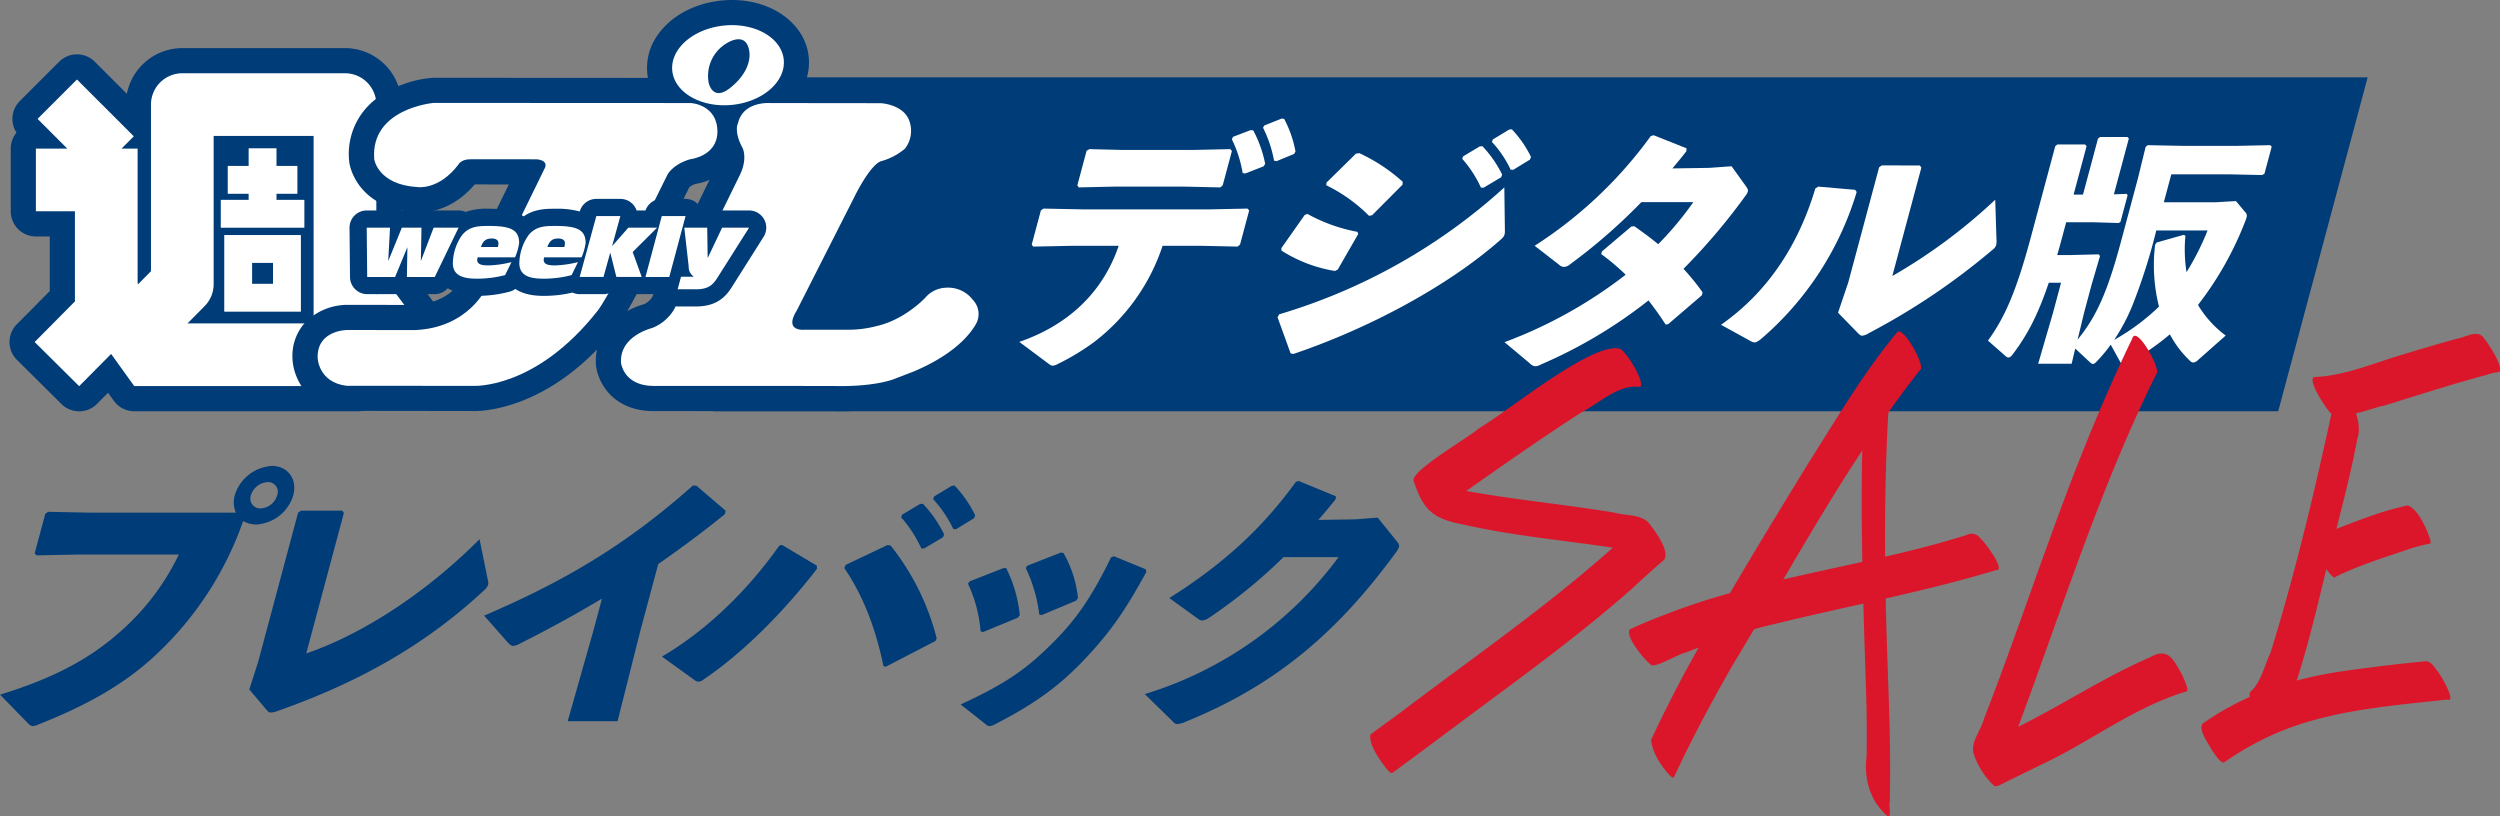
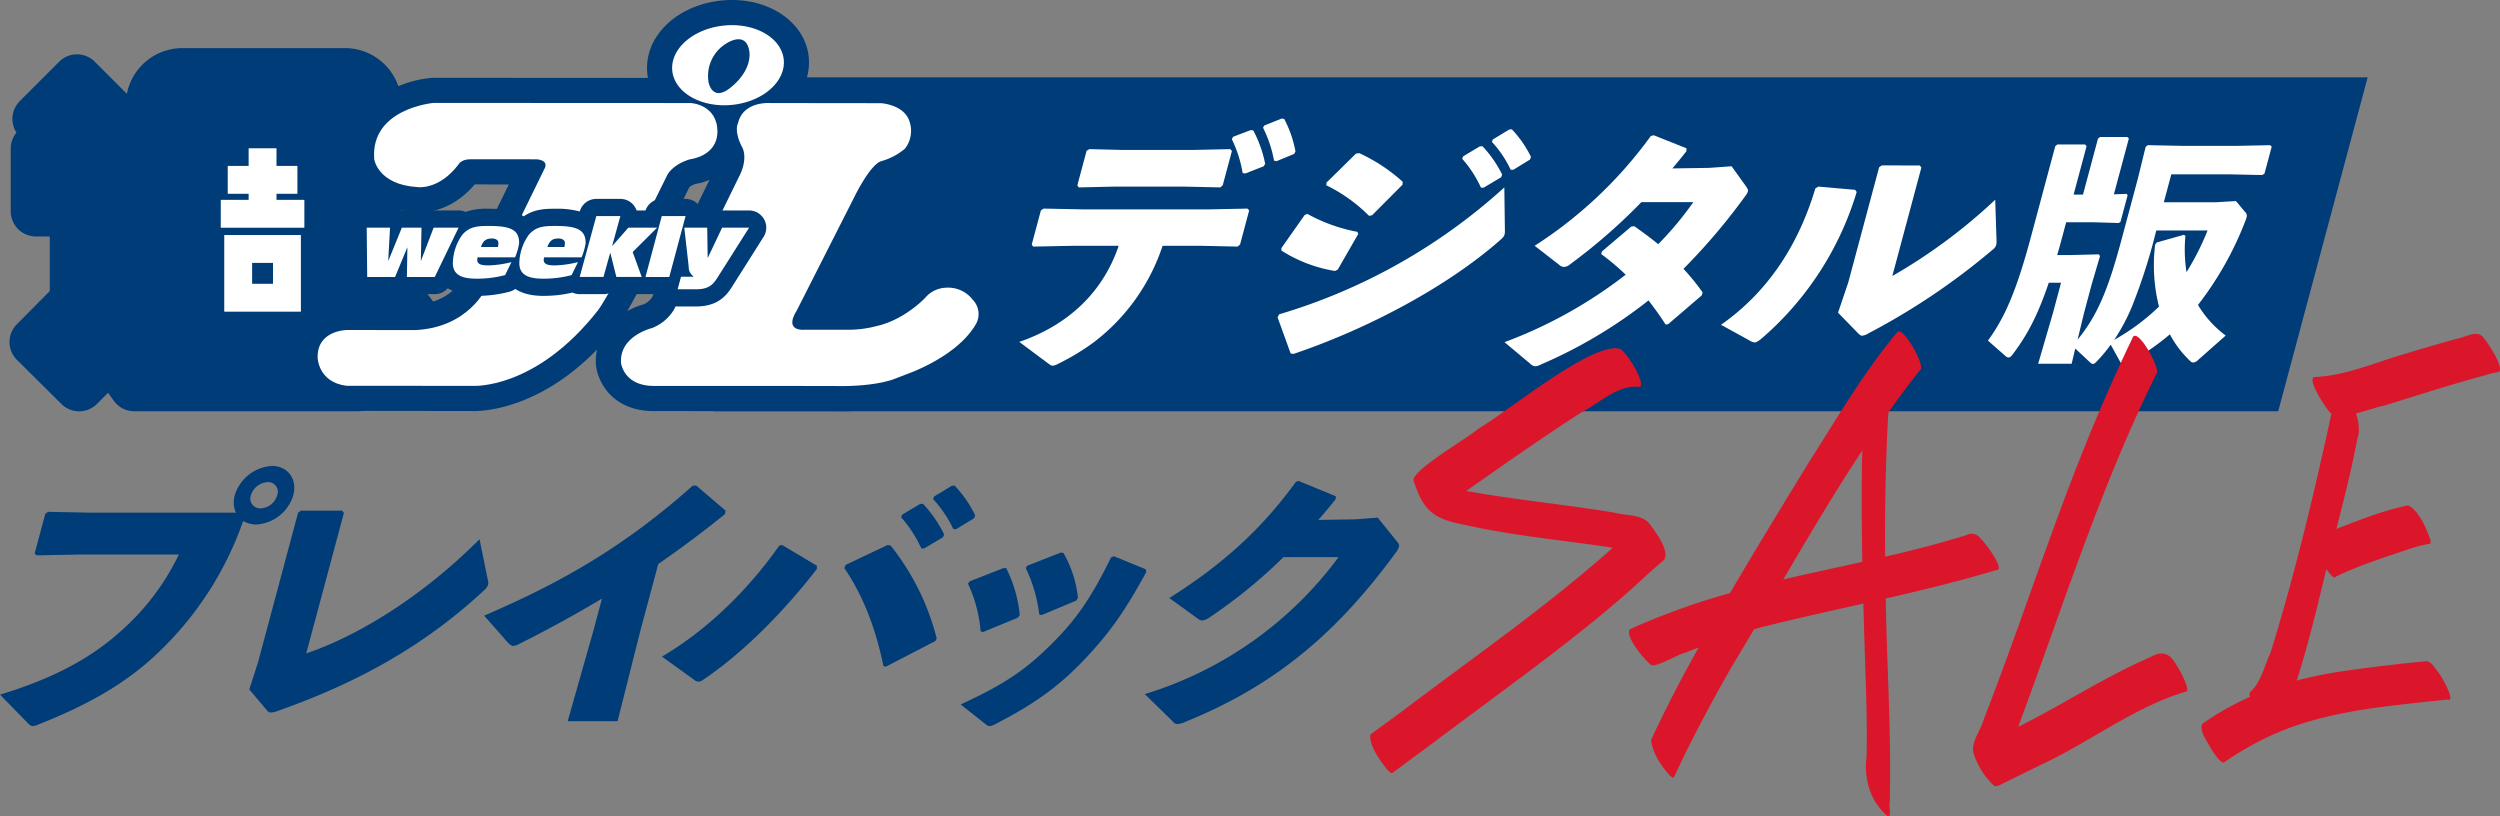
<svg xmlns="http://www.w3.org/2000/svg" width="586.264" height="191.401" viewBox="0 0 586.264 191.401">
  <rect x="0" y="0" width="586.264" height="191.401" fill="#808080" stroke="none" />
  <g id="レイヤー_2" data-name="レイヤー 2">
    <g id="レイヤー_1-2" data-name="レイヤー 1">
      <polygon points="534.251 96.441 167.289 96.441 188.27 18.139 555.232 18.139 534.251 96.441" fill="#003c78" />
      <path d="M120.292,75.056l-8.769-11.8a5.865,5.865,0,0,0-1.879-1.645V24.533A13.264,13.264,0,0,0,96.4,11.283H58.253A13.272,13.272,0,0,0,45.247,22l-7.53-7.531a5.9,5.9,0,0,0-8.34,0l-9.242,9.24A5.9,5.9,0,0,0,19.36,31.1a5.875,5.875,0,0,0-1.346,3.751v14.7a5.9,5.9,0,0,0,5.9,5.9h3.258V68.254l-7.736,7.8a5.9,5.9,0,0,0,.035,8.341L29.906,94.746a5.9,5.9,0,0,0,8.341-.034l2.586-2.607,1.351,1.88a5.9,5.9,0,0,0,4.789,2.457H99.45a5.9,5.9,0,0,0,3.518-1.164l16.108-11.97A5.9,5.9,0,0,0,120.292,75.056Z" transform="translate(-15.496)" fill="#003c78" />
      <polygon points="71.376 46.865 64.841 46.865 64.841 45.443 69.742 45.443 69.742 38.908 64.841 38.908 64.841 34.776 58.307 34.776 58.307 38.908 53.406 38.908 53.406 45.443 58.307 45.443 58.307 46.865 51.772 46.865 51.772 53.4 71.376 53.4 71.376 46.865" fill="#fff" />
      <path d="M68.085,73.088h17.97V55.117H68.085Zm6.534-11.436h4.9v4.9h-4.9Z" transform="translate(-15.496)" fill="#fff" />
-       <path d="M106.789,66.772l-3.042,2.261v-44.5A7.352,7.352,0,0,0,96.4,17.181H58.253A7.351,7.351,0,0,0,50.9,24.532V63.6l-3.008,3.033-.125-.174V34.847H43.992l2.879-2.879L33.547,18.641l-9.242,9.24,6.965,6.966H23.911v14.7h9.156V70.682l-9.446,9.524L34.059,90.559,41.555,83l5.418,7.541H99.45l16.108-11.969ZM65.6,66.622V31.884h23.44V75.841H59.464L63.473,71.8A7.352,7.352,0,0,0,65.6,66.622Z" transform="translate(-15.496)" fill="#fff" />
      <path d="M248.2,66.571a13.13,13.13,0,0,0-11.1-5,12.589,12.589,0,0,0-8.945,4.241c-.037.038-3.711,3.806-8.244,4.861l-.452.126a22.511,22.511,0,0,1-5.805.621h-3.992l11.489-22.656a28.6,28.6,0,0,1,3.408-5.535,19.765,19.765,0,0,0,7.192-4.07l.36-.369a12.674,12.674,0,0,0,2.34-11.94c-1.916-6.346-8.491-8.354-12.074-8.541l-17.7-.027a12.755,12.755,0,0,0,.231-6.414C203.325,4.881,196.018,0,187.142,0a24.489,24.489,0,0,0-3.913.317c-5.822.941-10.782,3.871-13.607,8.04a13.229,13.229,0,0,0-2.184,9.914l-50.26-.029-.5.021a25.992,25.992,0,0,0-12.51,4.574,16.209,16.209,0,0,0-6.784,15.03l.031.281c.061.435,1.642,10.673,15.419,11.6a11.011,11.011,0,0,0,1.159.059c2.233,0,7.8-.661,12.826-6.558l8,.005-10.56,21.609-.076.165c-.115.248-2.91,6.062-11.5,6.481l-15.8-.019a14.007,14.007,0,0,0-9.595,3.893,11.6,11.6,0,0,0-3.2,8.708c.1,3.733,2.715,11.1,11.932,12.232l.215.027,29.943.037c.134,0,.324.01.568.01,2.673,0,15.438-.767,28.762-14.431a12.611,12.611,0,0,0-.261,3.577l.018.211c.406,3.684,3.759,10.649,13.543,10.649l42.164.011c.262.009.888.028,1.772.028,3.138,0,9.124-.238,13.958-1.835l5.079-1.949c4.844-1.993,13.6-6.448,17.771-13.874A10.626,10.626,0,0,0,248.2,66.571Zm-80.209-4.153,9.143-18.487a4.194,4.194,0,0,1,1.468-.8,14.8,14.8,0,0,0,3.273-.952L168.385,69.748a4.675,4.675,0,0,1-1.79,1.565,17.454,17.454,0,0,0-4.011,1.653A113.451,113.451,0,0,0,167.987,62.418Z" transform="translate(-15.496)" fill="#003c78" />
      <path d="M183.733,30.944c-.052,5.743-6.465,6.418-6.465,6.418-4.195,1.263-5.284,3.672-5.284,3.672l-9.309,18.821c-4.071,8.955-6.9,12.852-6.9,12.852-14.722,18.818-29.443,17.78-29.443,17.78L96.75,90.47c-6.614-.816-6.762-6.533-6.762-6.533-.208-6.55,6.895-6.55,6.895-6.55l15.933.018c12.652-.539,16.762-10,16.762-10l13.514-27.653c1.353-2.272-1.747-2.394-1.747-2.394l-15.537-.011c-2.255,0-2.83,1.264-2.83,1.264-4.62,6.073-9.607,5.259-9.607,5.259-9.292-.564-10.118-6.535-10.118-6.535-.931-11.931,13.922-13.2,13.922-13.2l60.351.03S183.779,24.5,183.733,30.944Z" transform="translate(-15.496)" fill="#fff" />
      <path d="M228.806,28.556a6.8,6.8,0,0,1-1.089,6.3,14.554,14.554,0,0,1-5.672,2.965c-2.68,1.051-6.209,8.386-6.209,8.386l-13.51,26.637c-3.125,5.043,1.883,4.473,1.883,4.473h9.445a26.262,26.262,0,0,0,7.595-.9c6.454-1.5,11.183-6.546,11.183-6.546a6.661,6.661,0,0,1,4.868-2.4,7.294,7.294,0,0,1,6.332,2.844,4.8,4.8,0,0,1,.812,5.53c-3.342,5.942-10.825,9.682-14.9,11.36l-4.683,1.8c-5.665,1.87-13.766,1.509-13.766,1.509L168.814,90.5c-7.087,0-7.682-5.4-7.682-5.4-.42-6.311,7.23-8.158,7.23-8.158a10.4,10.4,0,0,0,5.195-4.352L189.1,40.821c1.745-3.79.545-6.089.545-6.089-2.167-4.023-1.076-5.865-1.076-5.865,1.207-5.153,7.418-4.7,7.418-4.7l26.082.03S227.577,24.487,228.806,28.556Z" transform="translate(-15.496)" fill="#fff" />
      <path d="M186.977,20.414c-4.45,3.725-5.313-1.1-5.313-1.1a8.9,8.9,0,0,1,4.178-9.13s4.379-2.97,5.3,1.455C191.141,11.638,192.43,15.884,186.977,20.414Zm12.183-7.239c-1.148-5.055-7.848-8.2-14.99-7.035s-12.021,6.187-10.893,11.252c1.155,5.057,7.876,8.218,15,7.061C195.443,23.283,200.291,18.232,199.16,13.175Z" transform="translate(-15.496)" fill="#fff" />
      <path d="M194.687,51.438h0a4.032,4.032,0,0,0-3.528-2.083h-6.328a4.028,4.028,0,0,0-1.752.4,4.009,4.009,0,0,0-1.747-.4h-1.257a4.008,4.008,0,0,0-.611-1.137,4.054,4.054,0,0,0-3.2-1.577h-5.581a4.037,4.037,0,0,0-3.81,2.714h-2.091a4.027,4.027,0,0,0-3.808-2.714h-5.64a4.038,4.038,0,0,0-3.883,2.952,20.132,20.132,0,0,0-5.712-.64c-2.091,0-4.882,0-7.441,1.794-2.206-1.56-5.2-1.794-8.154-1.794a14.76,14.76,0,0,0-5.466.749,4.029,4.029,0,0,0-1.642-.347h-5.85a4.023,4.023,0,0,0-1.422.261,4.041,4.041,0,0,0-1.426-.261h-4.607a4.025,4.025,0,0,0-1.389.246,4.014,4.014,0,0,0-1.384-.246h-5.467a4.031,4.031,0,0,0-4.03,4.069l.114,11.566a4.044,4.044,0,0,0,4.03,3.991h6.539a4.024,4.024,0,0,0,1.388-.247,4.019,4.019,0,0,0,1.384.247h6.537a4.056,4.056,0,0,0,3.044-1.392,12.079,12.079,0,0,0,7.084,1.793,29.457,29.457,0,0,0,7.38-.971,4.015,4.015,0,0,0,1.375-.656c2.44,1.627,5.574,1.627,6.843,1.627a29.154,29.154,0,0,0,6.568-.772,4.009,4.009,0,0,0,1.686.371h5.582a3.989,3.989,0,0,0,1.512-.295,3.992,3.992,0,0,0,1.509.295h5.946a3.54,3.54,0,0,0,.438-.026,3.6,3.6,0,0,0,.438.026h3.689a4.062,4.062,0,0,0,.668,1.316,4.005,4.005,0,0,0,3.193,1.571h4.283c4.892,0,7-2.292,8.415-4.535l7.454-11.793A4.029,4.029,0,0,0,194.687,51.438Z" transform="translate(-15.496)" fill="#003c78" />
      <path d="M101.494,53.384h5.467l-.421,7.743h.039l3.155-7.743h4.607l-.153,7.743h.038l2.963-7.743h5.85l-5.583,11.567h-6.538l.115-6.883h-.039l-2.847,6.883h-6.539Z" transform="translate(-15.496)" fill="#fff" />
      <path d="M127.508,60.344a1.98,1.98,0,0,0-.1.612c0,1.242,1.549,1.281,2.772,1.281a25.305,25.305,0,0,0,5.259-.765l-1.493,3.039a25.573,25.573,0,0,1-6.366.842c-2.619,0-5.888-.248-5.888-3.633a11.743,11.743,0,0,1,2.2-6.634c1.7-2.027,3.766-2.1,6.252-2.1,5.122,0,7.092.9,7.092,4.016a13.332,13.332,0,0,1-.956,3.345Zm4.761-2.428a5.911,5.911,0,0,0,.115-.917c0-.862-.957-1.072-1.455-1.072-1.337,0-2.083.383-2.657,1.989Z" transform="translate(-15.496)" fill="#fff" />
      <path d="M143.1,60.344a2.011,2.011,0,0,0-.1.612c0,1.242,1.55,1.281,2.772,1.281a25.334,25.334,0,0,0,5.26-.765l-1.493,3.039a25.571,25.571,0,0,1-6.365.842c-2.62,0-5.889-.248-5.889-3.633a11.743,11.743,0,0,1,2.2-6.634c1.7-2.027,3.766-2.1,6.25-2.1,5.124,0,7.093.9,7.093,4.016a13.328,13.328,0,0,1-.955,3.345Zm4.761-2.428a5.782,5.782,0,0,0,.114-.917c0-.862-.955-1.072-1.453-1.072-1.338,0-2.084.383-2.657,1.989Z" transform="translate(-15.496)" fill="#fff" />
      <path d="M155.337,50.67h5.64l-1.932,7h.038l3.766-4.284H169.6L163.864,59.1l2.121,5.85h-5.946l-1.415-5.64h-.038l-1.568,5.64h-5.582Z" transform="translate(-15.496)" fill="#fff" />
      <path d="M170.686,50.67h5.581l-3.823,14.281h-5.583Z" transform="translate(-15.496)" fill="#fff" />
      <path d="M175.2,64.894h2.963v-.039a2.738,2.738,0,0,1-1.167-2.37l-1.031-9.1h5.373l.113,7.055h.039l3.346-7.055h6.328L183.7,65.18c-1.146,1.816-2.293,2.658-5.008,2.658h-4.283Z" transform="translate(-15.496)" fill="#fff" />
      <path d="M267.287,57.639l-9.532.188-.305-.5,2.137-7.973.62-.44,9.305.188h29.637l8.9-.188.386.44L306.3,57.324l-.574.5-8.866-.188h-8.728a46.918,46.918,0,0,1-16.182,22.666,55.476,55.476,0,0,1-8.459,5.086,3.041,3.041,0,0,1-1.168.377c-.314,0-.623-.251-1.15-.629l-6.646-4.959c10.931-3.768,19.43-11.115,23.308-22.541Zm34.946-14.191-.574.5-8.489-.187H276.844l-8.4.187-.305-.5,2.171-8.1.665-.377,7.673.189h16.765l8.59-.189.384.439Zm2.417-11.364,4.125-1.57.612.062a28.2,28.2,0,0,1,2.8,7.85l-.341.564-4.347,1.7-.6-.125a28.572,28.572,0,0,0-2.526-7.913Zm7.3-2.638,4.079-1.632.612.063a26.693,26.693,0,0,1,2.657,7.66l-.34.566-4.1,1.694-.594-.125a28.7,28.7,0,0,0-2.577-7.723Z" transform="translate(-15.496)" fill="#fff" />
      <path d="M368.4,54a3.682,3.682,0,0,1-.08,1c-.118.439-.39.754-1.044,1.318-12.409,10.926-31,20.784-48.466,26.686l-.657-.126L315.088,74.4l.374-.69A135.907,135.907,0,0,0,368.269,43.95ZM315.976,58.2l5.476-7.785.632-.251a39.141,39.141,0,0,0,11.745,4.207l.18.5L329.2,63.227l-.649.314a33.041,33.041,0,0,1-12.535-4.772ZM326.564,42.82l6.9-6.781.788-.126a40.293,40.293,0,0,1,10.192,6.719l-.059.691-7.13,7.157-.724.126a36.983,36.983,0,0,0-10.012-7.158Zm32.04-6.153,3.887-2.323.645-.063a27.266,27.266,0,0,1,4.622,6.656l-.233.627-4.108,2.45h-.628a27.018,27.018,0,0,0-4.4-6.782Zm6.961-3.955,3.826-2.323.644-.064a25.714,25.714,0,0,1,4.484,6.468l-.232.628-3.9,2.386h-.628a25.622,25.622,0,0,0-4.4-6.53Z" transform="translate(-15.496)" fill="#fff" />
      <path d="M416.313,39.367l5.25-.377,3.43,4.773c.305.5.49.753.389,1.13a3.119,3.119,0,0,1-.6,1.067,143.7,143.7,0,0,1-14.5,17.078,54.137,54.137,0,0,1,4.484,5.525l-.185.691-7.907,6.781-.582.063c-1.283-2.009-2.616-3.83-4.012-5.651A111.938,111.938,0,0,1,376.9,85.453a3.494,3.494,0,0,1-1.311.44,1.9,1.9,0,0,1-1.276-.628l-6-5.024A107.381,107.381,0,0,0,396.729,64.42a54.875,54.875,0,0,0-5.737-4.836l.168-.627,6.9-5.84.707-.062c1.954,1.381,3.844,2.762,5.591,4.207a76.969,76.969,0,0,0,8.23-9.859H400.409A133.461,133.461,0,0,1,383.7,61.971a2.375,2.375,0,0,1-1.486.628,1.883,1.883,0,0,1-1.167-.566l-5.667-4.394A100.9,100.9,0,0,0,402.619,31.9l.677-.189,7.716,3.076-.06.691c-1.061,1.381-2.167,2.7-3.274,4.018Z" transform="translate(-15.496)" fill="#fff" />
      <path d="M419.078,76.161C429.427,68.94,437,58.267,441.2,44.2l.683-.439,8.652.753.367.5a73.139,73.139,0,0,1-22.343,34.407c-.8.628-1.177.879-1.617.879a2.309,2.309,0,0,1-.92-.315ZM465.7,38.8l.367.5-6.813,25.427a128.535,128.535,0,0,0,24.134-17.893l.29,9.229a5.327,5.327,0,0,1-.057,1.382,2.293,2.293,0,0,1-.867,1.13,158.9,158.9,0,0,1-28.968,19.526,3.752,3.752,0,0,1-1.612.629c-.314,0-.515-.188-.87-.5l-4.778-4.9,2.4-7.1,7.234-27,.621-.439Z" transform="translate(-15.496)" fill="#fff" />
      <path d="M539.838,47.152l2.226,2.657a1.121,1.121,0,0,1,.232,1.244,5.687,5.687,0,0,1-.284.847,77.35,77.35,0,0,1-11.074,19.609,24.61,24.61,0,0,0,6.5,7.177l-6.518,5.763a1.712,1.712,0,0,1-1.111.566,1.072,1.072,0,0,1-.742-.4,23.6,23.6,0,0,1-4.719-6.215,53.906,53.906,0,0,1-9.611,6.555,2.934,2.934,0,0,1-1.322.509c-.283,0-.464-.17-.7-.566l-2.242-4.068a35.475,35.475,0,0,1-3.408,4.068c-.3.283-.517.453-.742.453a1.008,1.008,0,0,1-.6-.284l-3.571-3.334-.841,3.561h-7.854L496.9,73.486l1.923-7.176h-2.882c-2.76,8.194-5.3,12.6-8.539,16.9-.332.4-.618.622-.9.622a1.011,1.011,0,0,1-.7-.34l-4.116-3.616c3.781-5.256,6.512-11.019,10.085-24.355l5.694-21.247.5-.4h6.5l.346.4-3.044,11.358h2.2l3.513-13.11.5-.4h6.385l.361.34-3.512,13.11,2.969-.113.263.282-1.681,6.273-.415.283-5.718-.17h-6.61l-1.135,4.238c-.319,1.187-.637,2.373-.981,3.447h3.051l6.713-.169.29.395-1.942,6.611-1.832,6.838-1.48,6.16c4.376-5.369,6.964-11.019,10.189-23.055l3.907-14.58,1.859-7.573.5-.4,8.43.17h12.318l7.956-.17.361.34-1.695,6.328-.544.34-7.865-.17H524.681l-1.757,6.555h12.149ZM527.6,55.064l.391.227a33.994,33.994,0,0,0,.257,8.532,61.854,61.854,0,0,0,4.936-9.776H521.152a133.973,133.973,0,0,1-5.658,17.744,45.507,45.507,0,0,1-4.211,7.911,50.994,50.994,0,0,0,10.509-7.8,39.854,39.854,0,0,1-.911-14.522l.362-.509Z" transform="translate(-15.496)" fill="#fff" />
      <path d="M26.78,120.027l10.222.2H70.809a6.133,6.133,0,0,1-.266-4.057,9.7,9.7,0,0,1,8.745-6.9c3.719,0,6,3.112,4.98,6.9A9.664,9.664,0,0,1,75.609,123a6.4,6.4,0,0,1-3.095-.812,78.012,78.012,0,0,1-20.252,31.174c-7.172,6.83-16.189,11.969-27.68,16.5a4.13,4.13,0,0,1-1.394.406c-.4,0-.689-.2-1.22-.744L15.5,162.9c12.594-3.854,21.349-8.519,28.687-15.213a56.5,56.5,0,0,0,13.248-17.651H34.511l-10.4.2-.5-.405,2.5-9.332Zm47.55-3.854a2.286,2.286,0,0,0,2.3,3.043,4.236,4.236,0,0,0,3.857-3.043,2.264,2.264,0,0,0-2.209-3.11A4.335,4.335,0,0,0,74.33,116.173Z" transform="translate(-15.496)" fill="#003c78" />
      <path d="M95.738,119.757l.4.541L87.311,153.23c11.377-3.854,26.425-12.578,40.642-26.778l1.926,9.467a2.883,2.883,0,0,1,.1,1.149,2.8,2.8,0,0,1-.886,1.286c-13.254,12.374-28.732,21.436-48.582,28.4a4.41,4.41,0,0,1-1.511.339c-.405,0-.621-.2-.986-.609l-4.054-4.8,2.059-6.424L85.4,120.23l.668-.473Z" transform="translate(-15.496)" fill="#003c78" />
      <path d="M148.625,169.121l5.973-21.03,2.065-7.709c-6.116,3.651-12.382,7.1-19.256,10.549a4.006,4.006,0,0,1-1.564.541c-.406,0-.739-.271-1.271-.812l-5.55-6.289c17.955-7.708,32.778-16.094,48.943-30.5h.81l6.876,5.883-.15.811c-5.522,4.463-10.748,8.318-15.642,11.7l-4.186,15.62-5.351,21.233Z" transform="translate(-15.496)" fill="#003c78" />
      <path d="M198.906,127.8l8.161,4.869,0,.743c-8.375,10.819-17.8,20.017-26.632,25.967a2.006,2.006,0,0,1-1.141.473,1.655,1.655,0,0,1-.973-.405l-7.593-5.476c10.421-6.087,20.106-15.487,27.531-26.036Zm14.909,4.666,9.837-4.666.707.135a57.8,57.8,0,0,1,10.8,21.774l-.3.608-11.619,6.02-.572-.136c-1.85-8.993-4.856-16.7-9.188-22.992ZM227.042,120.7l4.187-2.5.693-.068A29.313,29.313,0,0,1,236.9,125.3l-.249.677-4.425,2.636h-.676a29.1,29.1,0,0,0-4.736-7.3Zm7.5-4.26,4.119-2.5.694-.067a27.684,27.684,0,0,1,4.827,6.965l-.249.677-4.2,2.569h-.676a27.632,27.632,0,0,0-4.741-7.033Z" transform="translate(-15.496)" fill="#003c78" />
      <path d="M276.727,130.441l7.434,3.043.175.609c-5.455,10.008-9.144,14.944-15.051,21.1-6.1,6.356-12.189,10.414-20.5,14.674a3.055,3.055,0,0,1-1.191.406,1.352,1.352,0,0,1-.905-.406l-5.917-4.666c9.954-4.6,14.88-7.844,20.938-13.8,5.953-5.815,9.561-10.954,14.333-20.691ZM242.9,136.324l7.933-3.111h.608a31.234,31.234,0,0,1,3.2,11.022l-.433.61L246,148.226l-.554-.2a32.11,32.11,0,0,0-2.96-11.158Zm13.487-3.651,7.932-3.111.573.135a26.473,26.473,0,0,1,3.393,10.549l-.433.609-8.073,3.38-.572-.134a34.429,34.429,0,0,0-3.168-10.888Z" transform="translate(-15.496)" fill="#003c78" />
      <path d="M316.485,130.644a120.291,120.291,0,0,1-17.223,14.065,3.981,3.981,0,0,1-1.841.813,1.848,1.848,0,0,1-.973-.407l-6.741-4.869c12.771-8.047,21.847-16.432,29.681-27.251l.663-.2,8.709,3.584-.047.676c-1.332,1.69-2.627,3.246-4.076,4.869l8.691-.136,5.247-.405,4.414,5.477c.464.54.693.947.566,1.42a4.737,4.737,0,0,1-.768,1.353c-13.43,18.325-27.753,30.9-49.291,39.627a5.342,5.342,0,0,1-1.9.54,1.3,1.3,0,0,1-1-.54l-6.644-6.492A88.577,88.577,0,0,0,329.4,130.644Z" transform="translate(-15.496)" fill="#003c78" />
      <path d="M340.854,180.517c-1.586-1.963-4.387-5.724-3.991-8.25,2.466-1.861,4.987-3.654,7.468-5.5,16.609-12.572,33.815-24.449,49.383-38.327-11.6-1.748-23.331-2.786-34.79-5.373-7.177-1.359-9.56-3.139-11.9-10.251-.965-2.285,12.923-10.234,15.205-12.306,6.8-3.98,26.479-20.255,33.031-18.751,1.5.356,6.322,8.25,4.771,9.011-4.846-.8-9.464,3.77-13.581,5.876-9.209,5.906-18.154,12.208-27.111,18.486,11.494,2.093,23.151,3.146,34.67,5.077a19.182,19.182,0,0,0,2.772.482c1.892.237,3.807.481,5.189,1.737,1.462,1.821,5.141,6.594,3.793,8.834-2.643,2.233-5.181,4.6-7.737,6.941-11.86,10.461-24.667,19.784-37.354,29.2-6.207,4.615-12.379,9.278-18.634,13.829a.366.366,0,0,1-.277.026C341.387,181.163,340.984,180.619,340.854,180.517Z" transform="translate(-15.496)" fill="#db162a" />
      <path d="M407.179,181.959c-2.1-2.261-4.183-5.347-4.491-8.455,2.585-5.562,5.37-11.037,8.265-16.445,9.07-16.48,18.869-32.551,28.7-48.581,6.585-10.354,12.827-21.062,20.689-30.513,1.359-1.885,6.835,8.109,5.448,8.749-16.953,21.488-29.9,46.023-44.073,69.412-4.854,8.5-9.489,17.137-13.615,26.018a.286.286,0,0,1-.366.178A1.825,1.825,0,0,1,407.179,181.959Z" transform="translate(-15.496)" fill="#db162a" />
      <path d="M458.042,191.319c-4.032-3.546-5.474-8.69-4.823-13.9.089-4.5.039-8.991-.064-13.484-.677-21.7-1.566-43.4-.753-65.114.288-1.458-.325-11.865,1.22-10.92,2.175,1.979,5.249,6.383,4.664,9.39-1.022,18.749-.859,37.554-.217,56.316.4,11.509.88,23.026.582,34.543-.255.805.482,3.481-.446,3.232A.724.724,0,0,1,458.042,191.319Z" transform="translate(-15.496)" fill="#db162a" />
      <path d="M402.611,155.869c-1.623-1.318-5.887-6.377-4.981-8.251,4.03-1.889,8.195-3.482,12.377-5,21.676-7.739,44.775-10.252,66.712-17.172a2.493,2.493,0,0,1,3.2.815c.943.75,6.09,7.611,3.672,7.44-18.248,5.483-37,8.837-55.458,13.494a178.134,178.134,0,0,0-17.386,5.857c-1.54.284-6.4,3.225-7.839,2.971A.491.491,0,0,1,402.611,155.869Z" transform="translate(-15.496)" fill="#db162a" />
      <path d="M483.063,184.229a18.155,18.155,0,0,1-4.766-7.588c-.646-2.742,1.74-5.353,2.412-7.971,7.023-18.045,13.105-36.439,19.989-54.536,4.476-11.77,9.367-23.417,14.829-34.76,1-3.325,6.971,7.57,5.64,8.329-13.16,26.558-22.048,55.007-32.393,82.74,10.4-5.168,20.154-11.634,30.823-16.261,4.3-2.455,5.5.343,7.456,3.793.182.344,2.166,4.23,1.04,4.209-12.211,3.665-22.672,11.962-34.237,17.284-2.9,1.445-5.83,2.851-8.735,4.3-.521.259-1.228.717-1.841.553A.979.979,0,0,1,483.063,184.229Z" transform="translate(-15.496)" fill="#db162a" />
      <path d="M561.492,96.212c-.923-1.067-4.815-6.984-3.368-7.79,7.508-.265,14.6-3.555,21.772-5.558,3.959-1.244,7.956-2.365,11.952-3.488,2.075-.333,4.828-2.312,6.263.1.954,1.133,4.692,6.77,3.368,7.792a12.728,12.728,0,0,0-2.943.667c-8.076,2.158-16.027,4.745-24.011,7.206-2.443.431-8.48,2.972-11.527,2.158A2.3,2.3,0,0,1,561.492,96.212Z" transform="translate(-15.496)" fill="#db162a" />
      <path d="M547.091,170.6c-1.491-1.782-4.486-5.962-3.989-8.248,2.6-2.226,3.411-6.274,4.86-9.343,6.061-19.5,10.74-39.538,15.021-59.495-5.068-11.02,8.039,1.573,5.288,9.547-2.054,10.97-5.208,21.7-7.753,32.565-.871,3.287-8.281,36.643-12.756,35.448A1.356,1.356,0,0,1,547.091,170.6Z" transform="translate(-15.496)" fill="#db162a" />
      <path d="M562.334,135.043a19.179,19.179,0,0,1-4.341-7.231c-.615-1.3.328-2.034,1.517-2.334,6.818-2.473,13.51-5.481,20.64-6.956,2.52,1.026,4.458,5.557,5.277,8.1.016.094.17.827-.1.874a36.548,36.548,0,0,0-4.42,1.1c-5.907,2.019-12.091,3.915-17.649,6.636a.244.244,0,0,1-.334.185A1.92,1.92,0,0,1,562.334,135.043Z" transform="translate(-15.496)" fill="#db162a" />
      <path d="M534.034,175.662c-.674-1.453-3.671-5.3-1.507-6.31,9.887-6.912,21.559-10.5,33.425-12.106,6.205-.875,12.4-1.622,18.606-2.192,1.276.254,2,1.678,2.759,2.634.622.752,4.334,7.116,2.1,6.392-.193-.008-.38.007-.376,0-13.881,1.54-28.264,2.561-41.113,8.46a70.593,70.593,0,0,0-10.847,6.24.572.572,0,0,1-.307,0C535.738,178.5,534.248,175.857,534.034,175.662Z" transform="translate(-15.496)" fill="#db162a" />
    </g>
  </g>
</svg>